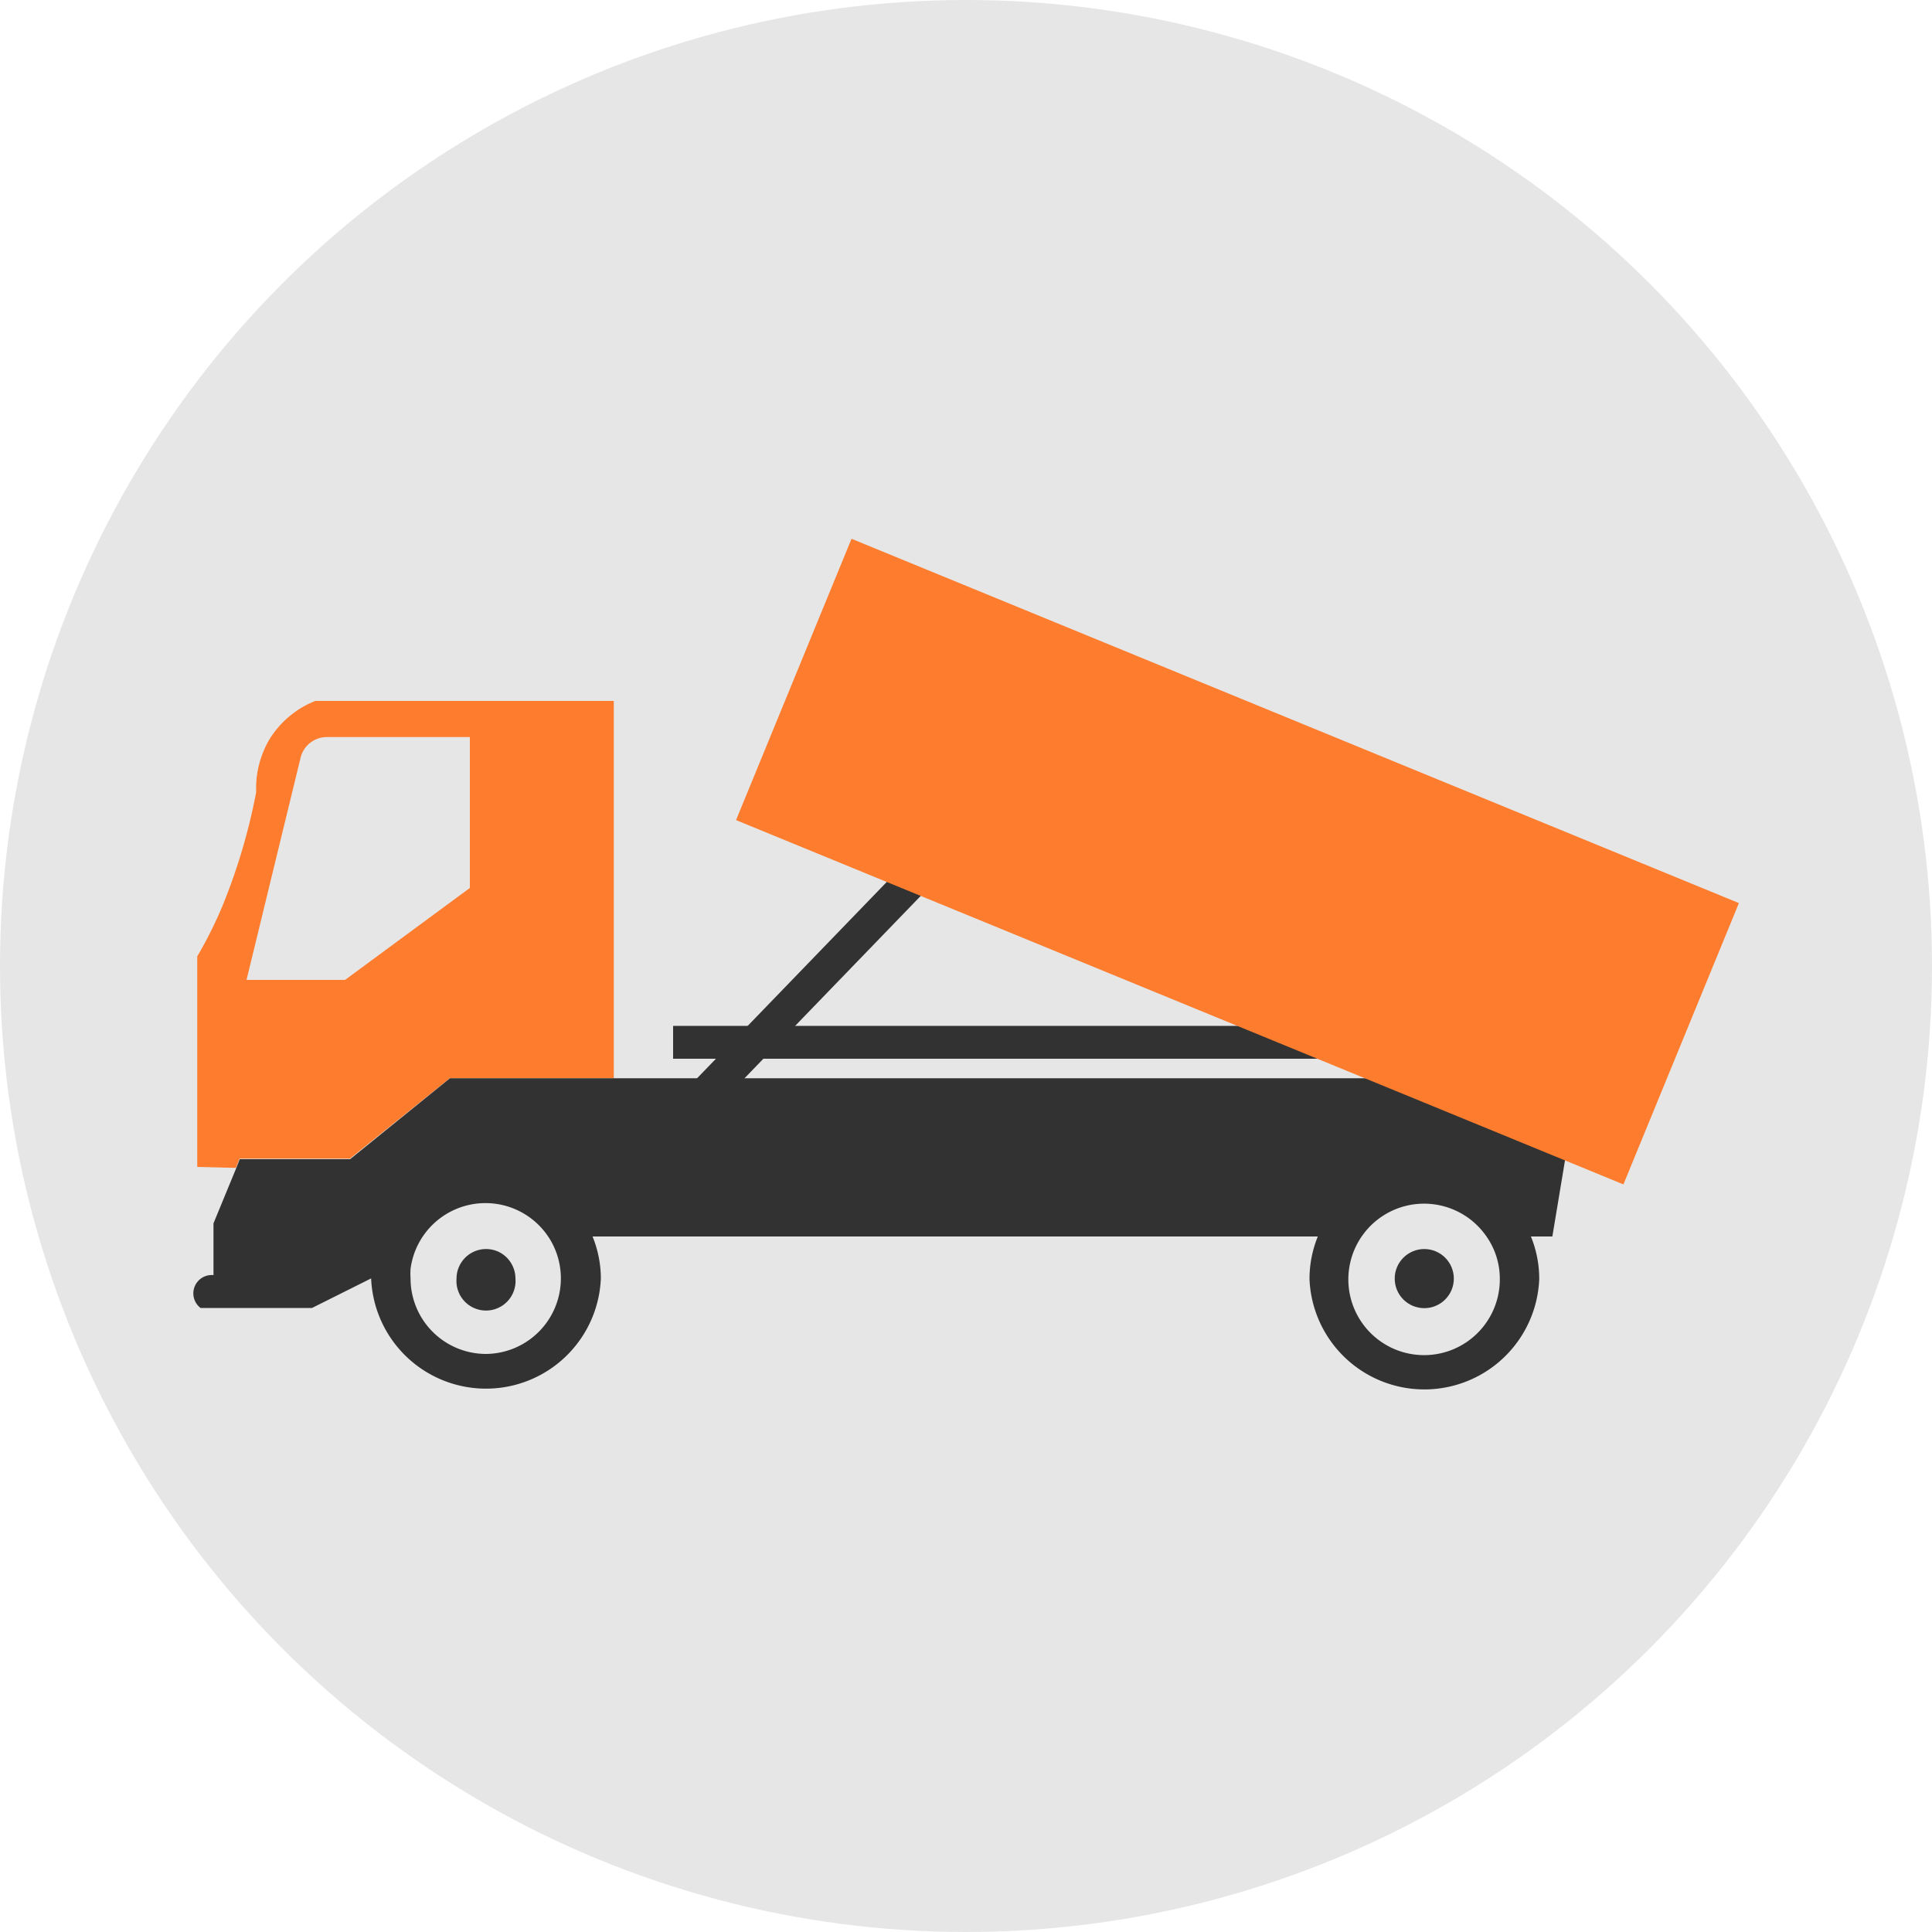
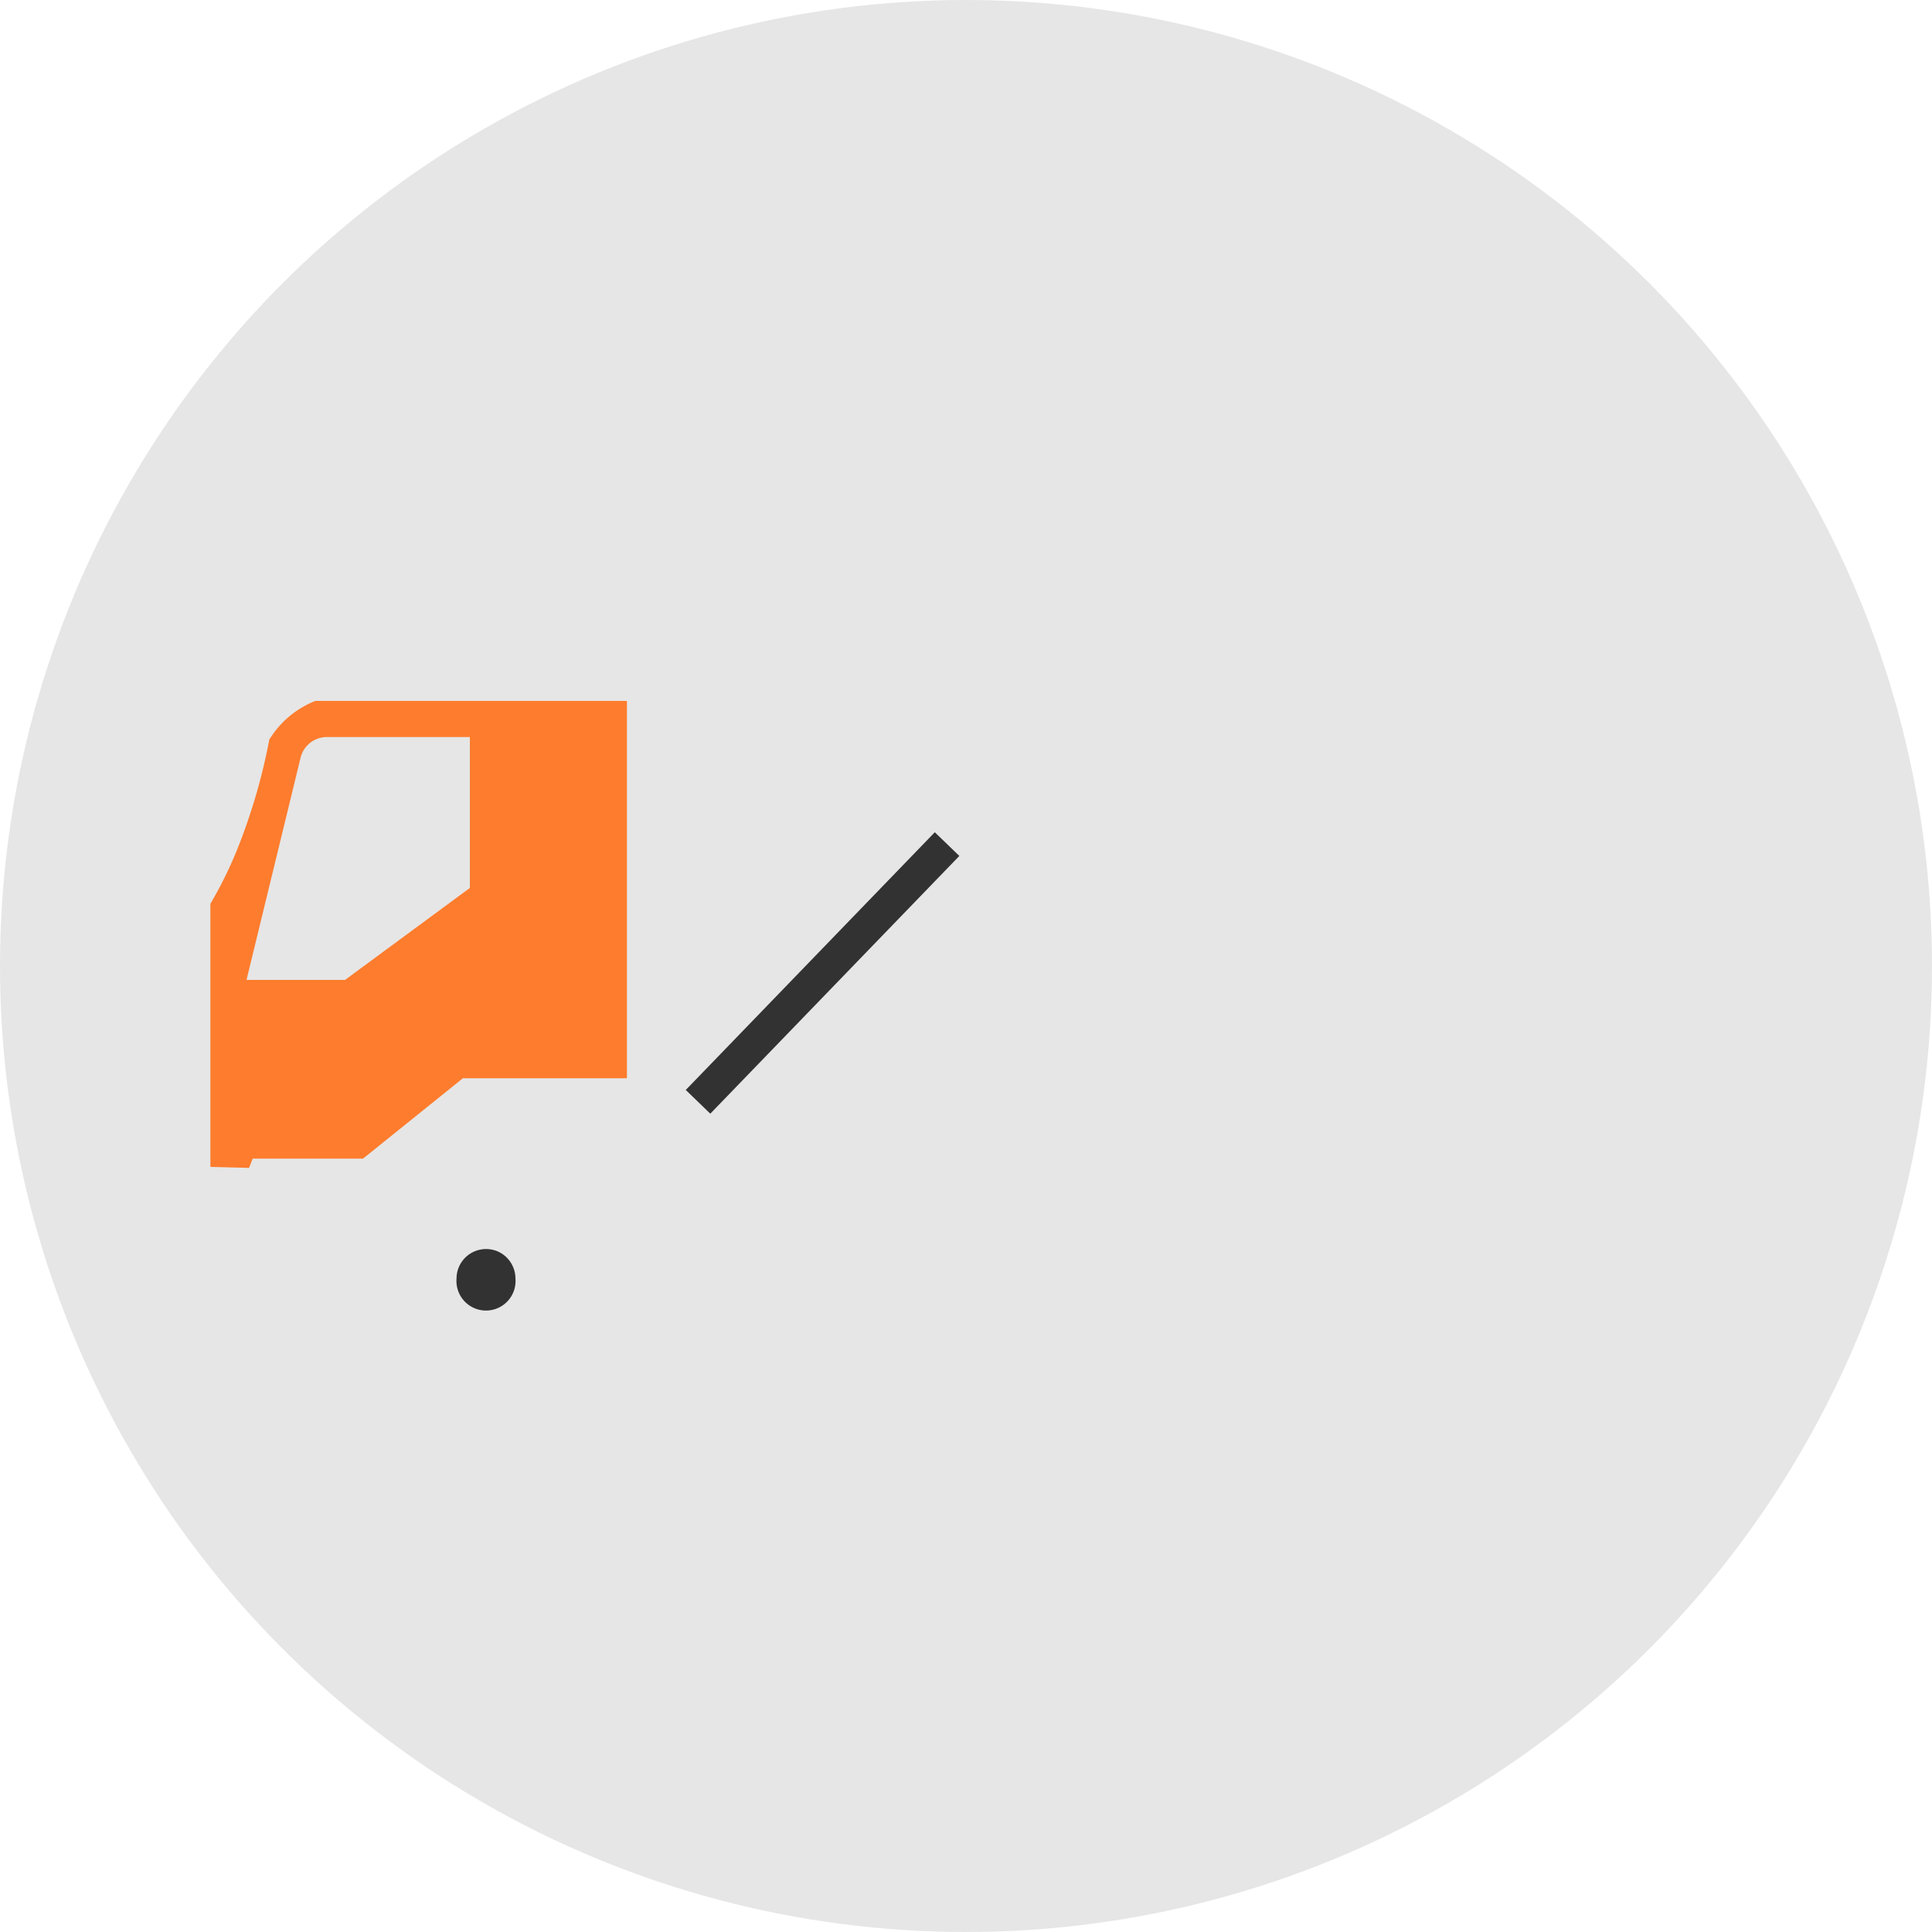
<svg xmlns="http://www.w3.org/2000/svg" viewBox="0 0 100 100">
  <g id="Layer_2" data-name="Layer 2">
    <g id="Layer_2-2" data-name="Layer 2">
      <circle cx="50" cy="50" r="50" style="fill:#e6e6e6" />
-       <path d="M16.32,36.28a4.91,4.91,0,0,0-2.38,2A5,5,0,0,0,13.26,41a30.7,30.7,0,0,1-1.7,5.78,21.45,21.45,0,0,1-1.35,2.72V60.4l2,.05.19-.48h5.71l5.17-4.16h8.49V36.28Zm8,9.68-6.46,4.76h-5.1l2.8-11.51a1.4,1.4,0,0,1,1.36-1.06h7.4Z" style="fill:#fd7c2d" />
-       <rect x="34.84" y="53.1" width="48.91" height="1.7" style="fill:#323232" />
-       <path d="M81.71,55.81H23.29L18.12,60H12.41l-.19.48-1.17,2.84V66a.95.95,0,0,0-.67,1.7h5.77l3.06-1.53a5.95,5.95,0,0,0,11.89,0A5.8,5.8,0,0,0,30.67,64H68.21a5.8,5.8,0,0,0-.43,2.21,5.95,5.95,0,0,0,11.89,0A5.8,5.8,0,0,0,79.24,64h1.11ZM25.15,70.08a3.91,3.91,0,0,1-3.9-3.9,4.07,4.07,0,0,1,0-.5,3.91,3.91,0,0,1,7.31-1.37h0a3.91,3.91,0,0,1-3.44,5.77Zm52.48-3.9A3.92,3.92,0,1,1,76.94,64,3.81,3.81,0,0,1,77.63,66.18Z" style="fill:#323232" />
+       <path d="M16.32,36.28a4.91,4.91,0,0,0-2.38,2a30.7,30.7,0,0,1-1.7,5.78,21.45,21.45,0,0,1-1.35,2.72V60.4l2,.05.19-.48h5.71l5.17-4.16h8.49V36.28Zm8,9.68-6.46,4.76h-5.1l2.8-11.51a1.4,1.4,0,0,1,1.36-1.06h7.4Z" style="fill:#fd7c2d" />
      <path d="M26.68,66.18a1.53,1.53,0,1,1-3.05,0,1.53,1.53,0,0,1,1.52-1.53,1.52,1.52,0,0,1,.71.17h0A1.54,1.54,0,0,1,26.68,66.18Z" style="fill:#323232" />
-       <circle cx="73.72" cy="66.18" r="1.53" style="fill:#323232" />
      <line x1="36.13" y1="57.03" x2="49.02" y2="43.69" style="fill:none;stroke:#323232;stroke-miterlimit:10;stroke-width:1.766px" />
-       <rect x="39.23" y="36.72" width="49.65" height="15.74" transform="translate(21.73 -20.98) rotate(22.32)" style="fill:#fd7c2d" />
    </g>
  </g>
</svg>